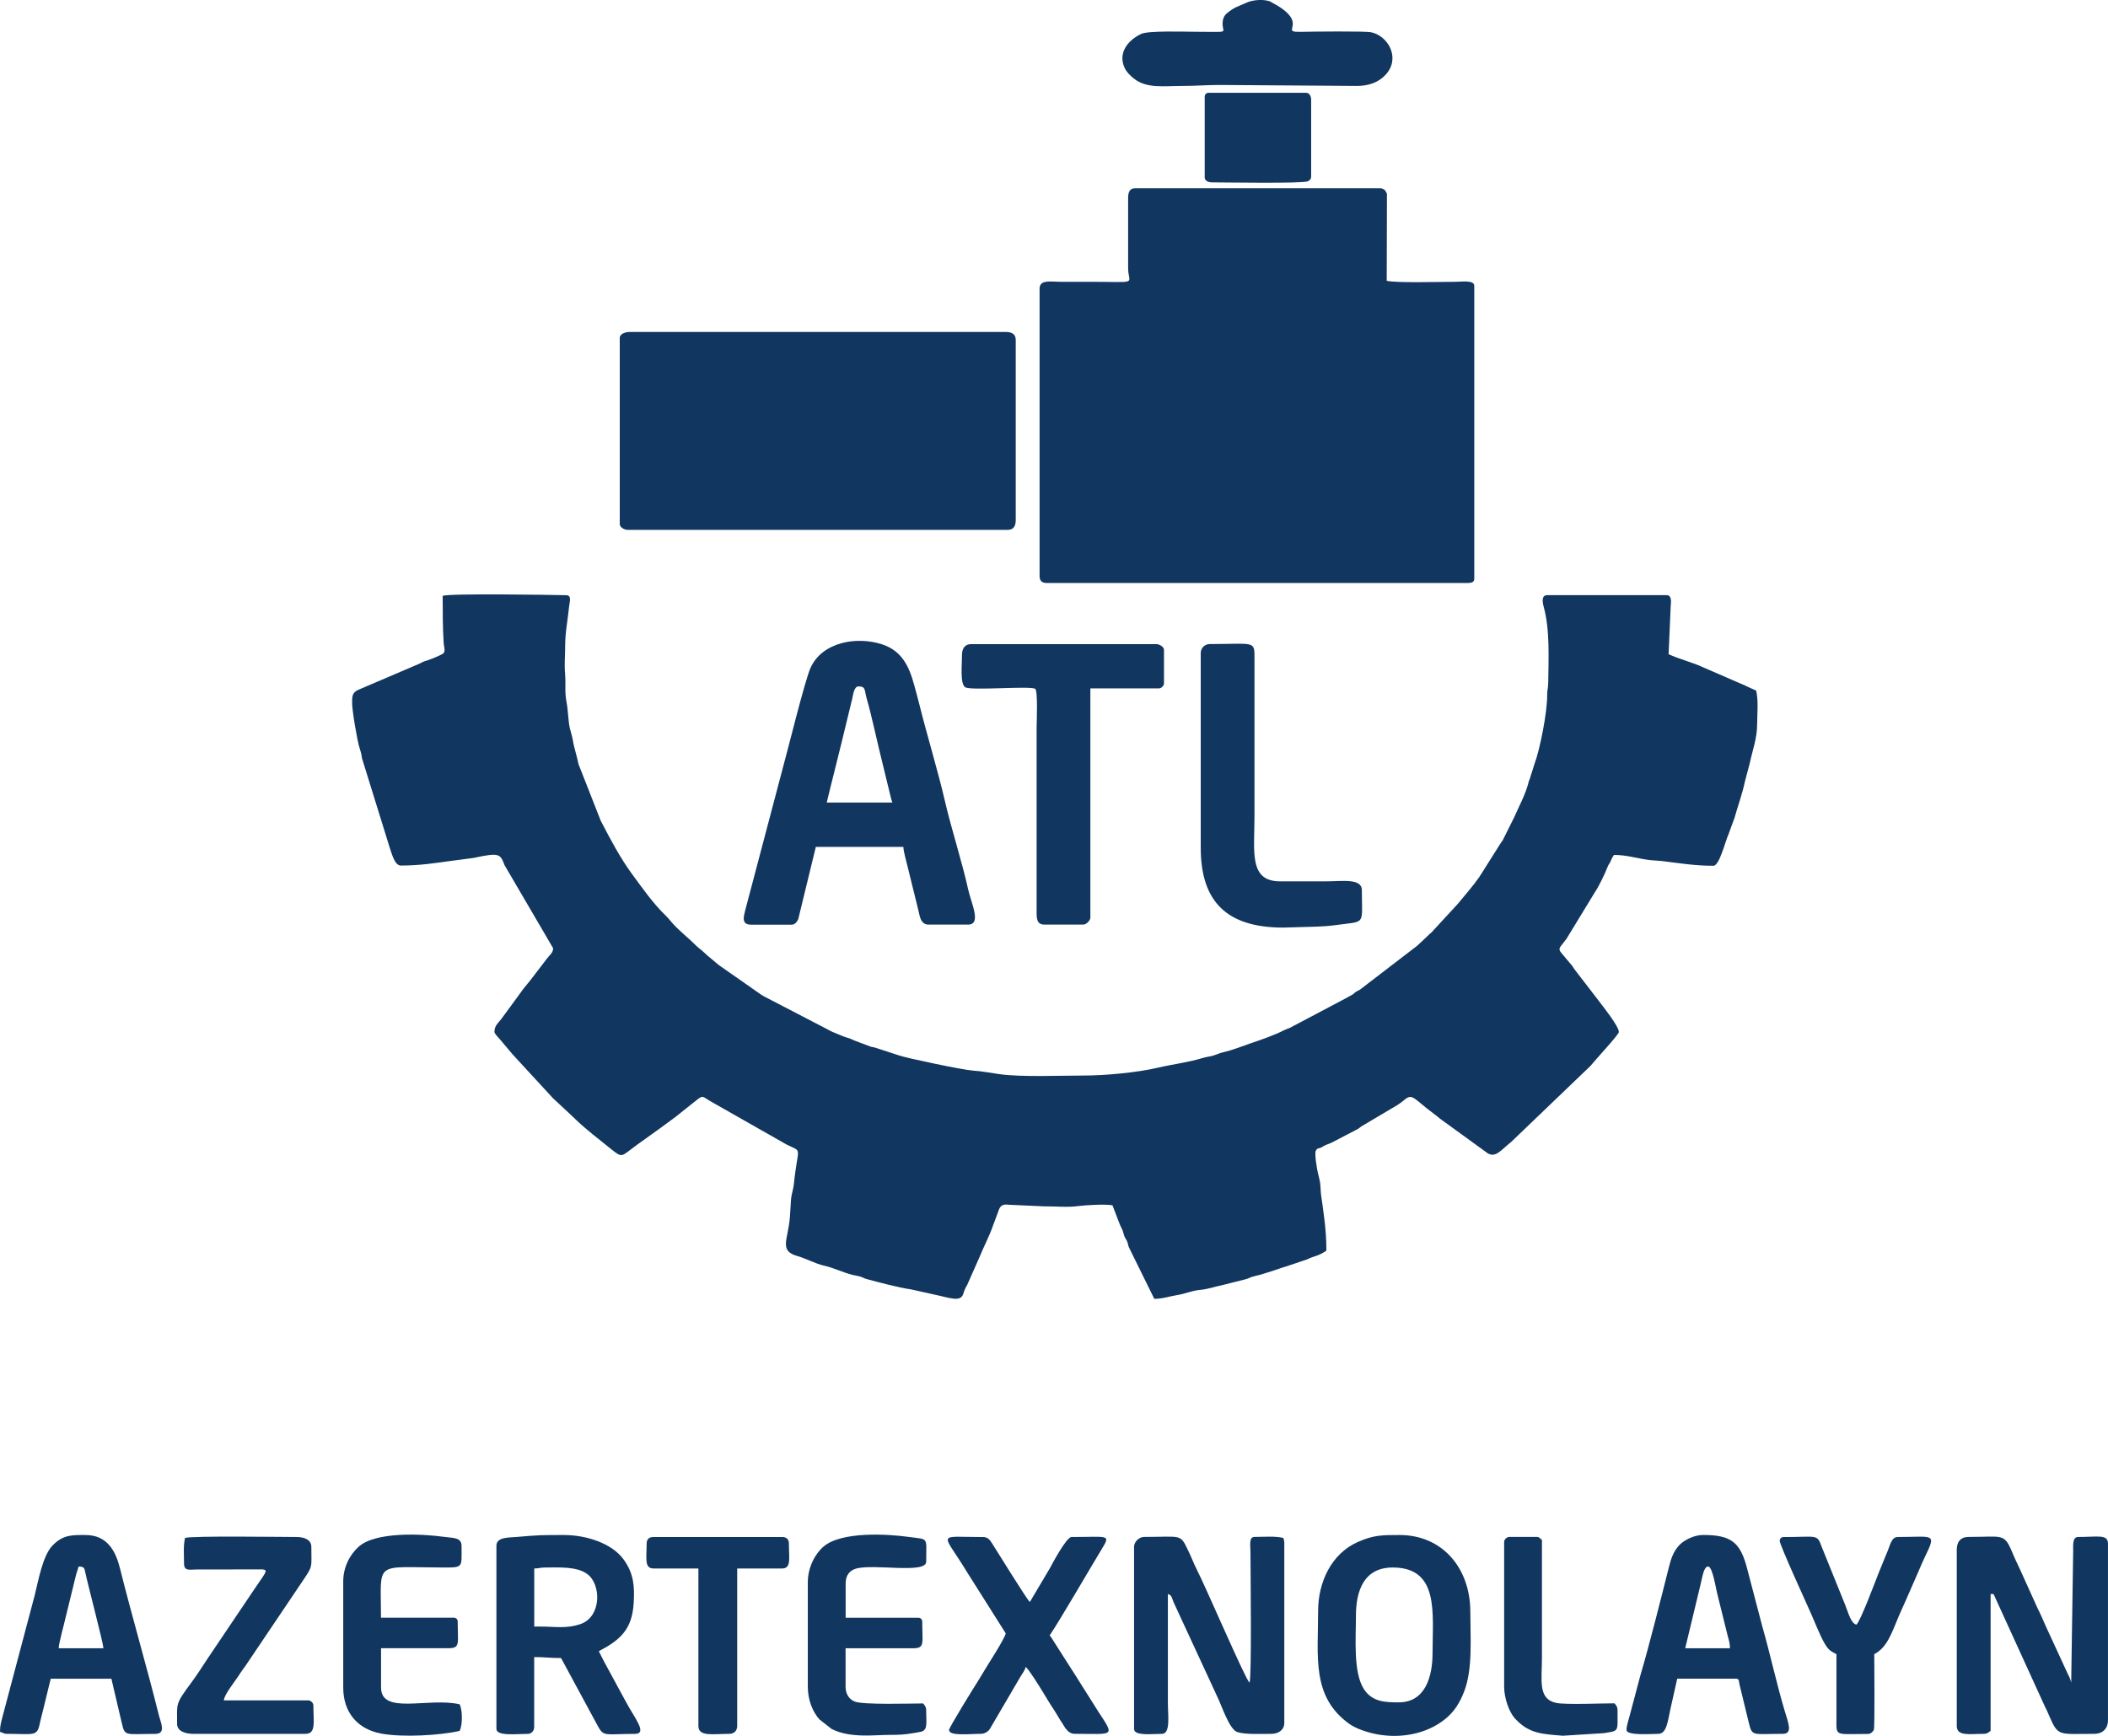
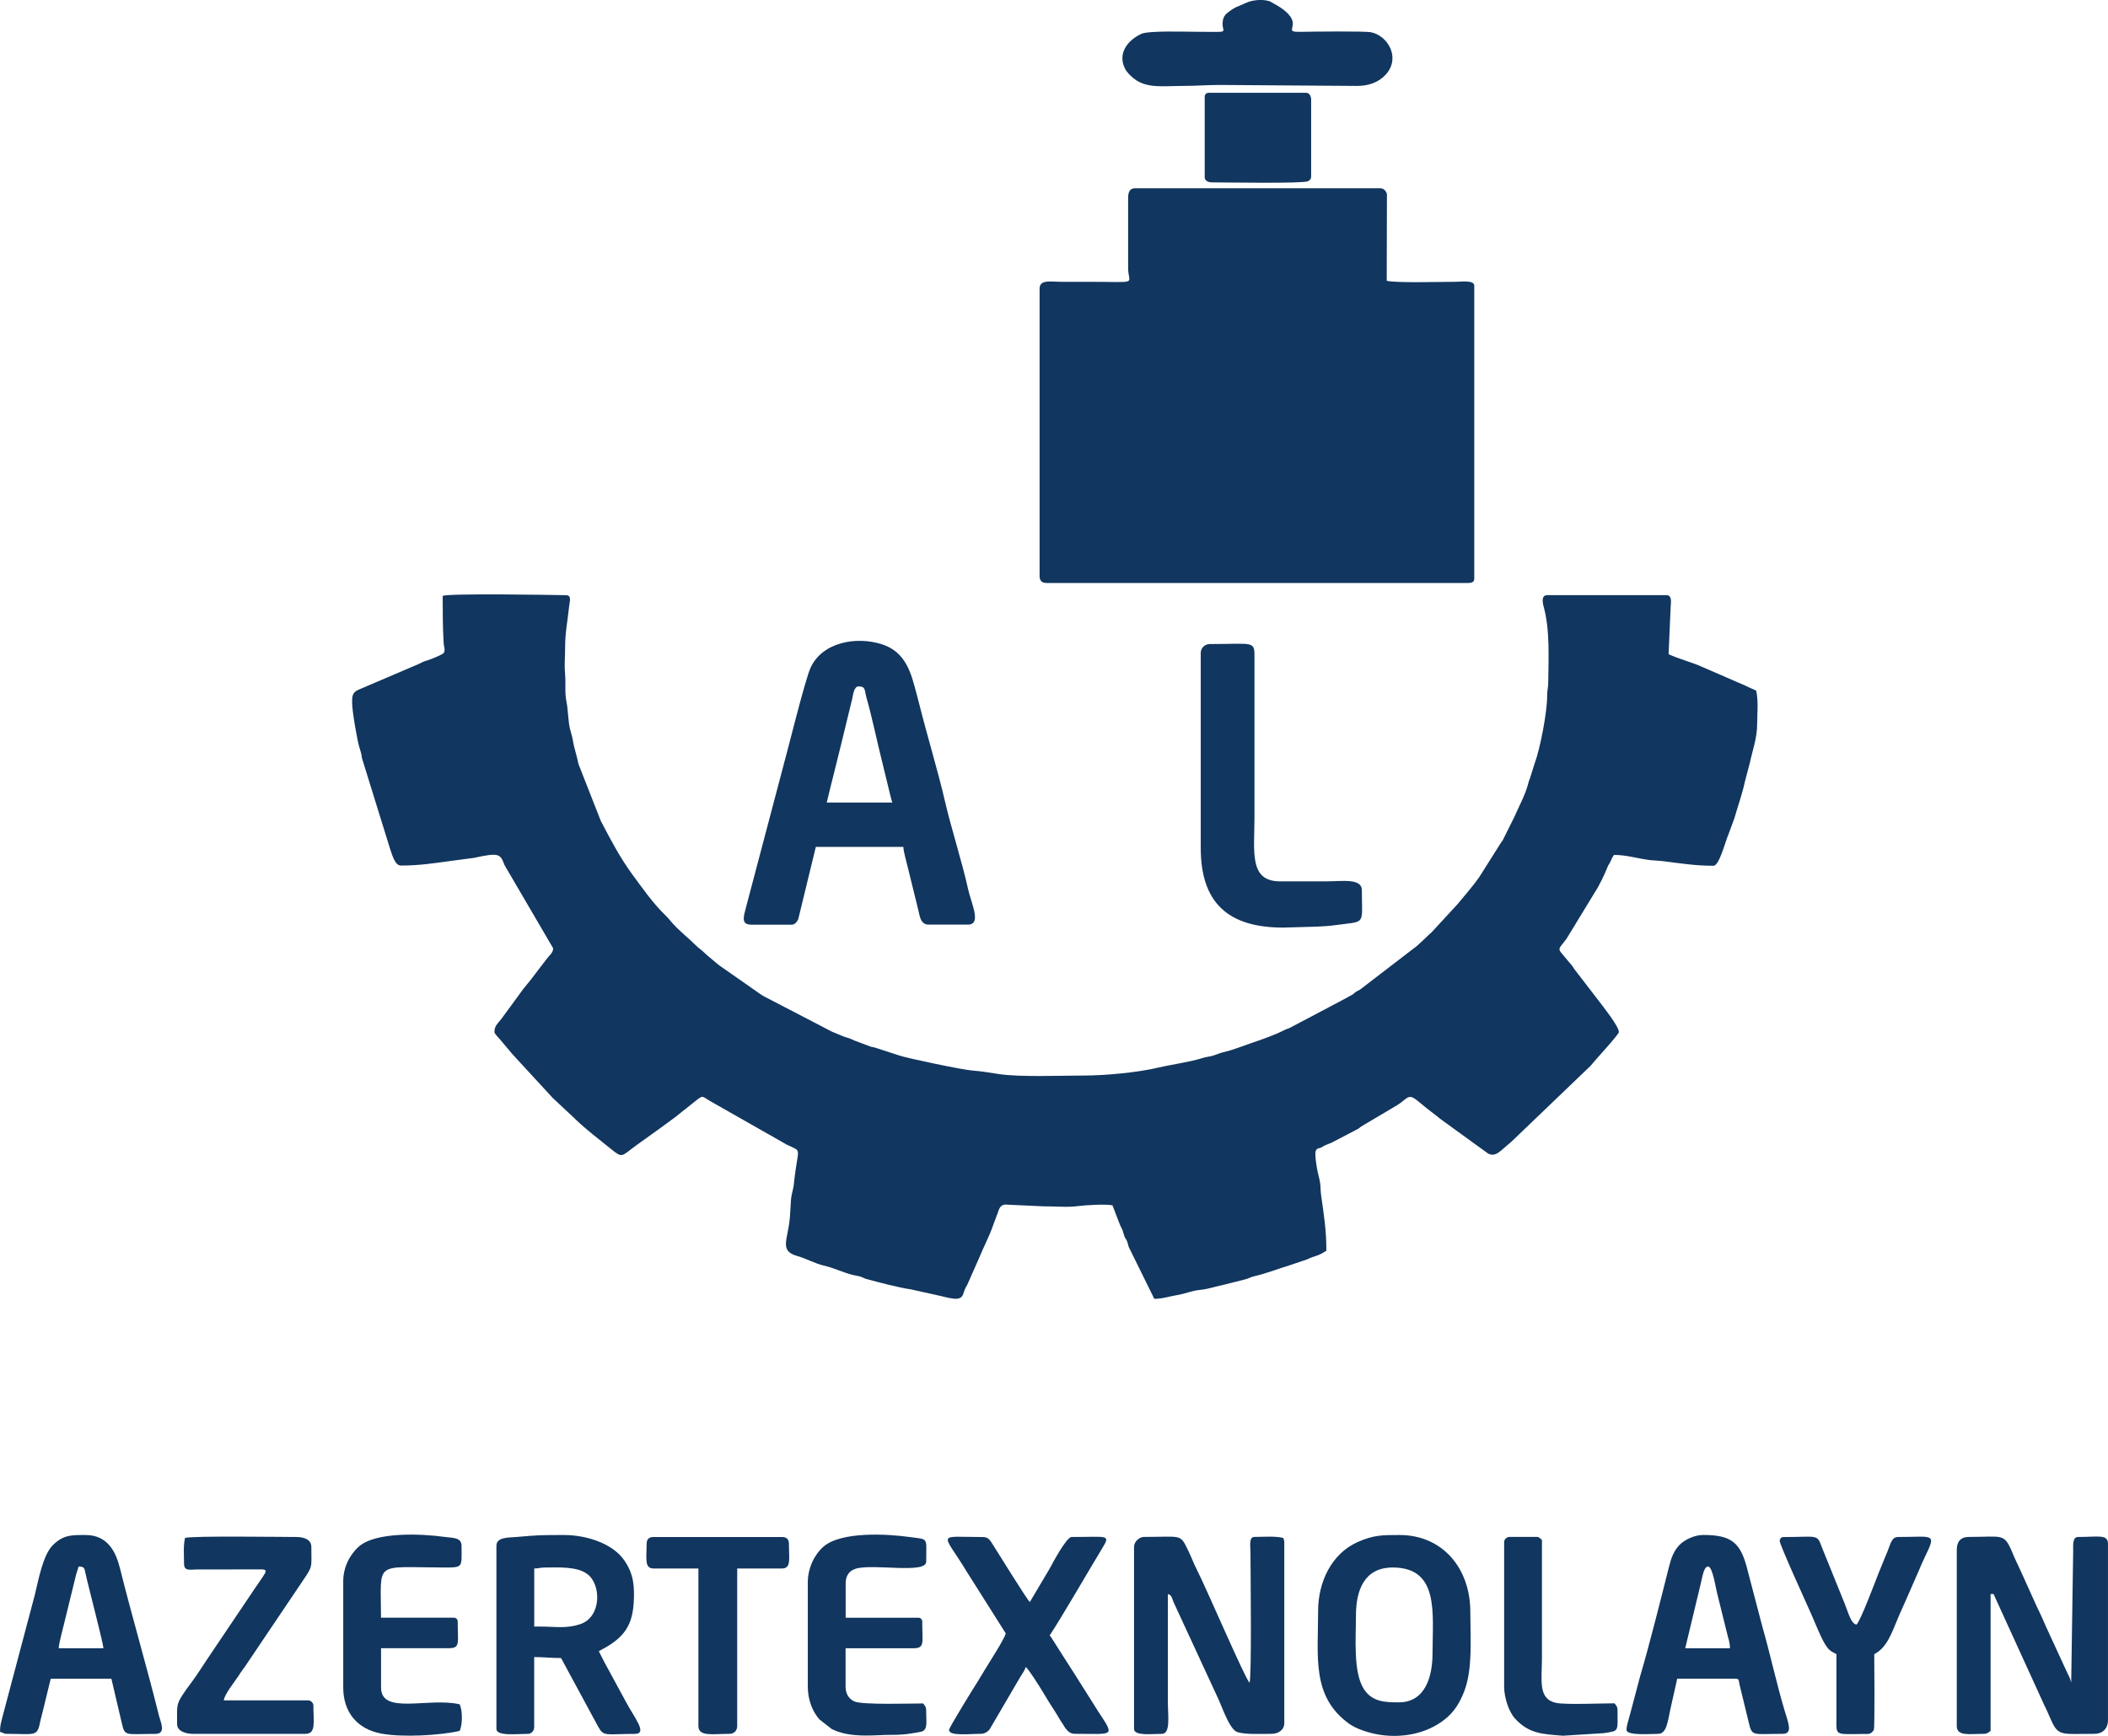
<svg xmlns="http://www.w3.org/2000/svg" width="85" height="70" viewBox="0 0 85 70" fill="none">
  <g clip-path="url(#clip0)">
    <path fill-rule="evenodd" clip-rule="evenodd" d="M17.85 24.028C17.85 24.693 17.852 25.309 17.89 25.933C17.899 26.089 17.965 26.21 17.894 26.331C17.859 26.391 17.354 26.596 17.231 26.631C17.003 26.696 17.053 26.705 16.865 26.784L14.456 27.814C14.185 27.926 14.199 28.112 14.199 28.354C14.199 28.666 14.406 29.882 14.498 30.161C14.552 30.326 14.573 30.396 14.597 30.58L15.727 34.224C15.831 34.536 15.939 34.904 16.164 34.904C16.9 34.904 17.485 34.813 18.146 34.722L19.102 34.596C20.16 34.364 20.169 34.441 20.348 34.894L22.304 38.239C22.304 38.429 22.156 38.515 22.05 38.662L21.427 39.476C21.324 39.615 21.213 39.732 21.105 39.874L20.886 40.174C20.882 40.181 20.875 40.19 20.87 40.197L20.212 41.095C20.073 41.272 19.937 41.367 19.937 41.616C19.937 41.693 20.125 41.865 20.195 41.955L20.633 42.476C20.691 42.544 20.727 42.579 20.785 42.644L22.297 44.286C22.355 44.344 22.379 44.362 22.442 44.421L23.164 45.095C23.169 45.1 23.178 45.109 23.183 45.116C23.639 45.556 24.146 45.937 24.638 46.335C25.115 46.721 25.044 46.633 25.67 46.177L26.485 45.593C26.492 45.588 26.502 45.581 26.509 45.577L27.2 45.07C27.207 45.065 27.216 45.058 27.223 45.053L27.912 44.504C28.352 44.156 28.272 44.176 28.587 44.374C28.648 44.411 28.627 44.39 28.688 44.432L31.72 46.156C32.387 46.484 32.171 46.174 32.009 47.765C31.99 47.954 31.91 48.17 31.896 48.368C31.877 48.637 31.87 48.807 31.851 49.077C31.783 49.991 31.393 50.438 32.152 50.651C32.517 50.754 32.871 50.961 33.243 51.042C33.565 51.112 34 51.314 34.359 51.407C34.477 51.438 34.545 51.44 34.658 51.47C34.789 51.507 34.827 51.547 34.949 51.58C35.398 51.703 36.273 51.933 36.736 51.996L37.949 52.266C38.066 52.296 38.435 52.391 38.59 52.373C38.851 52.34 38.821 52.18 38.914 51.975C38.966 51.859 38.992 51.849 39.034 51.738L39.486 50.717C39.662 50.277 39.89 49.865 40.047 49.405L40.242 48.884C40.304 48.679 40.379 48.537 40.666 48.582L42.09 48.647C42.588 48.642 43.021 48.698 43.484 48.635C43.782 48.596 44.61 48.549 44.859 48.607L45.134 49.326C45.176 49.442 45.197 49.465 45.247 49.572C45.298 49.686 45.284 49.696 45.324 49.812C45.378 49.972 45.381 49.907 45.444 50.051C45.484 50.147 45.484 50.205 45.519 50.296L46.544 52.377C46.88 52.377 47.179 52.27 47.473 52.224C47.82 52.168 48.027 52.052 48.387 52.017C48.739 51.982 48.979 51.884 49.308 51.819L50.204 51.593C50.399 51.545 50.389 51.505 50.592 51.461C51.038 51.363 51.753 51.091 51.875 51.066L52.712 50.784C53.034 50.621 53.095 50.691 53.483 50.435C53.483 49.598 53.377 48.951 53.269 48.184C53.25 48.056 53.252 47.867 53.231 47.705C53.215 47.588 53.17 47.421 53.137 47.281C53.104 47.144 52.998 46.53 53.057 46.405C53.109 46.291 53.17 46.321 53.257 46.281C53.267 46.277 53.276 46.272 53.285 46.27C53.346 46.239 53.304 46.253 53.386 46.209C53.516 46.139 53.621 46.123 53.748 46.051L54.747 45.53C54.827 45.484 54.82 45.474 54.886 45.428L56.341 44.565C56.449 44.497 56.541 44.428 56.639 44.344C56.919 44.114 56.987 44.258 57.523 44.688L57.951 45.018C58.043 45.088 57.993 45.058 58.083 45.125L60.005 46.519C60.323 46.677 60.499 46.4 60.931 46.053L64.13 42.986C64.3 42.769 65.277 41.72 65.277 41.618C65.277 41.386 64.645 40.597 64.448 40.337L63.512 39.12C63.444 39.039 63.442 39.002 63.364 38.911C63.294 38.829 63.268 38.801 63.2 38.718C62.793 38.208 62.774 38.369 63.164 37.86L64.311 35.978C64.471 35.745 64.718 35.229 64.817 34.971C64.866 34.838 64.88 34.871 64.941 34.736C65.012 34.583 64.995 34.599 65.08 34.475C65.59 34.475 66.039 34.624 66.516 34.682C66.662 34.701 66.855 34.703 67.033 34.724C67.755 34.815 68.352 34.913 69.09 34.913C69.332 34.913 69.572 33.913 69.696 33.648L69.941 32.978C70.075 32.496 70.256 32.013 70.357 31.524L70.556 30.77C70.669 30.242 70.853 29.766 70.853 29.198C70.853 28.766 70.911 28.268 70.813 27.849L70.399 27.663C70.312 27.61 70.411 27.659 70.291 27.612L68.674 26.91C68.263 26.714 67.698 26.577 67.282 26.382L67.367 24.44C67.381 24.293 67.421 24 67.2 24H62.386C62.154 24 62.194 24.274 62.243 24.458C62.502 25.393 62.44 26.535 62.429 27.535C62.426 27.761 62.384 27.81 62.386 28.049C62.389 28.726 62.093 30.231 61.876 30.801L61.686 31.405C61.641 31.501 61.646 31.512 61.618 31.615C61.493 32.075 61.246 32.52 61.054 32.961L60.59 33.892C60.544 33.962 60.546 33.938 60.492 34.031L59.737 35.229C59.695 35.285 59.688 35.31 59.643 35.376C59.382 35.75 59.06 36.106 58.774 36.459L57.721 37.601C57.645 37.671 57.667 37.639 57.594 37.715L57.328 37.969C57.321 37.974 57.314 37.983 57.307 37.987C57.246 38.043 57.22 38.069 57.161 38.122C57.086 38.19 57.074 38.19 57.004 38.246L54.834 39.911C54.743 39.964 54.743 39.948 54.656 40.011C54.569 40.074 54.609 40.067 54.496 40.13C54.418 40.174 54.388 40.183 54.317 40.23L51.99 41.46C51.906 41.492 51.868 41.499 51.79 41.539C51.358 41.758 50.862 41.925 50.411 42.079C50.049 42.202 49.729 42.337 49.358 42.425C49.198 42.462 49.125 42.495 48.965 42.553C48.796 42.614 48.674 42.609 48.511 42.66C47.936 42.839 47.287 42.916 46.702 43.053C45.853 43.253 44.565 43.372 43.693 43.372C42.774 43.372 41.176 43.441 40.299 43.316C39.939 43.265 39.599 43.197 39.239 43.174C38.816 43.146 36.548 42.667 36.249 42.56L35.344 42.265C35.236 42.227 35.238 42.239 35.118 42.211L34.451 41.96C34.348 41.916 34.329 41.9 34.256 41.874C34.16 41.839 34.108 41.834 34.014 41.797L33.56 41.609C33.473 41.574 33.445 41.548 33.374 41.513L30.796 40.174C30.718 40.123 30.7 40.12 30.624 40.064L29.026 38.946C28.927 38.878 28.798 38.757 28.697 38.676C28.558 38.562 28.507 38.52 28.377 38.397C28.26 38.283 28.178 38.243 28.055 38.12C27.755 37.818 27.402 37.55 27.113 37.227C27 37.099 26.96 37.034 26.831 36.911C26.323 36.418 25.912 35.825 25.493 35.257C24.995 34.578 24.612 33.843 24.224 33.099L23.326 30.812C23.26 30.463 23.155 30.201 23.098 29.847C23.075 29.698 23.018 29.538 22.978 29.37C22.91 29.08 22.91 28.649 22.844 28.312C22.762 27.893 22.821 27.617 22.786 27.179C22.75 26.749 22.788 26.528 22.788 26.065C22.788 25.495 22.896 24.988 22.95 24.44C22.967 24.27 23.063 24.002 22.828 24.002C22.191 23.988 18.122 23.923 17.85 24.028Z" fill="#11365F" />
    <path fill-rule="evenodd" clip-rule="evenodd" d="M45.489 7.989V10.808C45.489 11.494 45.981 11.364 43.884 11.364C43.51 11.364 43.134 11.364 42.76 11.364C42.37 11.364 41.919 11.262 41.919 11.641V23.233C41.919 23.419 42.013 23.509 42.199 23.509H59.207C59.329 23.509 59.446 23.472 59.446 23.351V11.522C59.446 11.283 58.925 11.364 58.685 11.364C58.036 11.364 56.327 11.417 55.916 11.324L55.925 7.824C55.876 7.677 55.794 7.591 55.634 7.591H45.767C45.541 7.591 45.489 7.771 45.489 7.989Z" fill="#11365F" />
-     <path fill-rule="evenodd" clip-rule="evenodd" d="M24.99 13.627V21.13C24.99 21.258 25.164 21.367 25.312 21.367H40.635C40.875 21.367 40.957 21.207 40.957 20.97V13.706C40.957 13.469 40.795 13.387 40.555 13.387H25.392C25.211 13.387 24.99 13.464 24.99 13.627Z" fill="#11365F" />
    <path fill-rule="evenodd" clip-rule="evenodd" d="M30.287 37.288H31.932C32.052 37.288 32.144 37.164 32.188 37.064L32.896 34.152H36.426C36.431 34.35 36.558 34.773 36.61 35.001L37.019 36.66C37.045 36.767 37.087 36.978 37.127 37.066C37.186 37.194 37.28 37.285 37.428 37.285H39.033C39.595 37.285 39.16 36.425 39.035 35.852C38.81 34.815 38.347 33.371 38.107 32.327C37.844 31.175 37.374 29.624 37.075 28.424C37.007 28.149 36.937 27.898 36.866 27.638C36.659 26.863 36.358 26.242 35.569 25.984C34.541 25.649 33.169 25.889 32.689 26.917C32.461 27.407 31.749 30.319 31.566 30.966L30.061 36.664C29.991 36.948 29.873 37.288 30.287 37.288ZM34.619 27.68C34.917 27.68 34.852 27.831 34.943 28.152C35.15 28.861 35.402 30.064 35.599 30.838L35.825 31.766C35.846 31.857 35.952 32.303 35.982 32.364H33.336C33.524 31.571 33.742 30.747 33.928 29.97L34.363 28.18C34.403 28 34.438 27.68 34.619 27.68Z" fill="#11365F" />
-     <path fill-rule="evenodd" clip-rule="evenodd" d="M38.79 26.41C38.79 26.835 38.708 27.566 38.917 27.712C39.136 27.863 41.531 27.649 41.74 27.777C41.858 27.847 41.799 29.145 41.799 29.347V36.771C41.797 37.076 41.82 37.285 42.121 37.285H43.686C43.799 37.285 43.966 37.118 43.966 37.008V27.759H46.735C46.829 27.759 46.935 27.651 46.935 27.561V26.212C46.935 26.084 46.761 25.975 46.615 25.975H39.155C38.906 25.972 38.79 26.161 38.79 26.41Z" fill="#11365F" />
    <path fill-rule="evenodd" clip-rule="evenodd" d="M78.902 62.497V69.602C78.902 70.028 79.427 69.919 79.986 69.919C80.134 69.919 80.179 69.858 80.266 69.8V64.281H80.385L82.445 68.793C82.52 68.939 82.553 69.016 82.621 69.174C82.995 70.042 82.995 69.919 84.438 69.919C84.788 69.919 84.999 69.709 84.999 69.363V62.257C84.999 61.857 84.605 61.98 83.796 61.98C83.568 61.98 83.594 62.301 83.596 62.536L83.516 67.856C83.479 67.693 83.444 67.628 83.371 67.486L82.503 65.604C82.383 65.33 82.28 65.09 82.153 64.839L81.471 63.33C81.415 63.206 81.356 63.088 81.293 62.95C81.222 62.802 81.187 62.713 81.124 62.562C80.802 61.82 80.748 61.978 79.386 61.978C79.053 61.98 78.902 62.176 78.902 62.497Z" fill="#11365F" />
    <path fill-rule="evenodd" clip-rule="evenodd" d="M45.728 62.376V69.721C45.728 70.014 46.45 69.919 46.852 69.919C47.209 69.919 47.092 69.16 47.092 68.688V64.281C47.256 64.325 47.252 64.448 47.322 64.611L49.085 68.423C49.252 68.749 49.56 69.737 49.891 69.847C50.211 69.954 50.886 69.919 51.264 69.919C51.553 69.919 51.786 69.76 51.786 69.481V62.215C51.786 62.108 51.767 62.106 51.746 62.018C51.391 61.936 50.954 61.978 50.582 61.978C50.349 61.978 50.422 62.35 50.422 62.574C50.425 63.462 50.477 67.658 50.383 67.853C50.223 67.737 48.624 64.004 48.255 63.288C48.128 63.039 48.037 62.785 47.907 62.52C47.578 61.839 47.661 61.978 46.128 61.978C45.928 61.981 45.728 62.178 45.728 62.376Z" fill="#11365F" />
    <path fill-rule="evenodd" clip-rule="evenodd" d="M48.417 26.331V34.189C48.417 36.371 49.479 37.406 51.745 37.406L53.108 37.367C53.327 37.359 53.59 37.341 53.814 37.311C55.099 37.132 54.914 37.359 54.914 35.899C54.914 35.406 54.119 35.541 53.471 35.541C52.855 35.541 52.239 35.538 51.625 35.541C50.347 35.548 50.584 34.341 50.584 32.919V26.568C50.589 25.817 50.603 25.972 48.779 25.972C48.579 25.972 48.417 26.133 48.417 26.331Z" fill="#11365F" />
    <path fill-rule="evenodd" clip-rule="evenodd" d="M20.017 62.336V69.721C20.017 70.023 20.842 69.919 21.3 69.919C21.389 69.919 21.54 69.83 21.54 69.642V66.823C21.942 66.823 22.205 66.862 22.623 66.862L24.12 69.63C24.349 70.046 24.424 69.921 25.592 69.921C26.137 69.921 25.578 69.274 25.23 68.612L24.36 67.009C24.278 66.858 24.222 66.728 24.146 66.586C25.007 66.135 25.488 65.713 25.552 64.641C25.592 63.978 25.557 63.458 25.15 62.892C24.673 62.229 23.629 61.901 22.743 61.901C21.829 61.901 21.728 61.901 20.816 61.981C20.477 62.008 20.017 61.987 20.017 62.336ZM21.782 65.593H21.542V63.251C21.744 63.251 21.761 63.211 21.984 63.211C22.532 63.211 23.256 63.16 23.683 63.476C24.25 63.895 24.259 65.2 23.406 65.493C22.83 65.686 22.426 65.593 21.782 65.593Z" fill="#11365F" />
    <path fill-rule="evenodd" clip-rule="evenodd" d="M53.15 64.958C53.15 66.811 52.877 68.416 54.403 69.514C54.544 69.614 54.736 69.707 54.908 69.767C55.091 69.832 55.272 69.888 55.503 69.933C56.447 70.116 57.498 69.939 58.255 69.337C58.633 69.037 58.857 68.681 59.04 68.207C59.39 67.304 59.287 66.044 59.287 64.997C59.287 63.227 58.152 61.901 56.438 61.901C55.756 61.901 55.392 61.897 54.753 62.181C53.676 62.655 53.15 63.818 53.15 64.958ZM56.401 68.649C55.853 68.649 55.324 68.635 54.988 68.102C54.56 67.425 54.675 66.058 54.675 65.155C54.675 64.144 55 63.211 56.158 63.211C58.046 63.211 57.764 65.062 57.764 66.665C57.764 67.588 57.486 68.649 56.401 68.649Z" fill="#11365F" />
    <path fill-rule="evenodd" clip-rule="evenodd" d="M0 69.84C0.141 69.872 0.134 69.919 0.28 69.919C1.344 69.919 1.495 70.04 1.601 69.519C1.643 69.309 1.695 69.144 1.749 68.912C1.845 68.49 1.949 68.114 2.045 67.697H4.492L4.771 68.888C4.823 69.095 4.863 69.267 4.915 69.5C5.035 70.037 5.072 69.921 6.255 69.921C6.72 69.921 6.473 69.446 6.407 69.174C5.926 67.232 5.326 65.202 4.842 63.26C4.673 62.576 4.344 61.901 3.446 61.901C2.893 61.901 2.555 61.888 2.132 62.309C1.723 62.713 1.549 63.734 1.401 64.325L0.101 69.23C0.047 69.451 0 69.574 0 69.84ZM3.168 63.171C3.399 63.176 3.401 63.232 3.441 63.418C3.561 63.976 4.149 66.197 4.172 66.467H2.367C2.367 66.269 2.588 65.493 2.644 65.232L3.051 63.571C3.084 63.418 3.133 63.32 3.168 63.171Z" fill="#11365F" />
    <path fill-rule="evenodd" clip-rule="evenodd" d="M65.585 69.76C65.585 70.002 66.579 69.919 66.868 69.919C67.204 69.919 67.251 69.4 67.353 68.93L67.63 67.695H69.997C70.135 67.695 70.112 67.793 70.138 67.914L70.519 69.481C70.653 70.035 70.669 69.919 71.882 69.919C72.298 69.919 72.115 69.495 71.957 68.97C71.649 67.946 71.369 66.662 71.057 65.574L70.462 63.304C70.187 62.206 69.828 61.899 68.674 61.899C68.304 61.899 67.903 62.111 67.719 62.304C67.482 62.555 67.385 62.83 67.287 63.225C67.005 64.351 66.476 66.453 66.142 67.57L65.717 69.172C65.67 69.363 65.585 69.581 65.585 69.76ZM68.873 63.171C69.059 63.171 69.177 64.03 69.261 64.337L69.672 65.995C69.715 66.137 69.757 66.29 69.757 66.467H67.952L68.561 63.934C68.636 63.662 68.688 63.171 68.873 63.171Z" fill="#11365F" />
    <path fill-rule="evenodd" clip-rule="evenodd" d="M49.298 0.963C49.298 1.356 49.627 1.281 48.214 1.281C47.8 1.281 46.306 1.228 46.014 1.368C45.417 1.654 45.076 2.191 45.358 2.758C45.438 2.919 45.575 3.049 45.713 3.161C46.233 3.579 46.905 3.465 47.692 3.465C48.24 3.465 48.654 3.426 49.175 3.426L54.711 3.465C55.174 3.468 55.592 3.326 55.884 3C56.483 2.33 55.966 1.444 55.289 1.302C55.033 1.249 52.946 1.274 52.419 1.284C51.822 1.293 52.269 1.135 52.078 0.749C51.947 0.481 51.561 0.244 51.286 0.102C51.209 0.063 51.282 0.072 51.117 0.03C50.861 -0.033 50.482 0.002 50.243 0.116C49.876 0.288 49.808 0.263 49.467 0.54C49.356 0.637 49.298 0.77 49.298 0.963Z" fill="#11365F" />
    <path fill-rule="evenodd" clip-rule="evenodd" d="M40.555 65.869C40.504 66.093 39.869 67.072 39.726 67.311L39.425 67.807C39.293 68.009 38.268 69.667 38.268 69.76C38.268 70.021 39.077 69.918 39.552 69.918C39.712 69.918 39.85 69.821 39.914 69.721L41.15 67.609C41.223 67.488 41.326 67.358 41.359 67.221C41.472 67.295 41.933 68.037 42.055 68.239C42.137 68.376 42.205 68.488 42.281 68.611C42.358 68.739 42.414 68.818 42.499 68.951C42.586 69.084 42.647 69.195 42.725 69.323C42.76 69.384 42.793 69.425 42.835 69.491C42.882 69.563 42.908 69.623 42.958 69.688C43.035 69.793 43.153 69.918 43.327 69.918C44.929 69.918 44.967 70.06 44.281 69.014L43.31 67.474C43.195 67.288 43.101 67.156 42.983 66.965L42.379 66.016C42.325 65.946 42.356 65.988 42.325 65.951C42.73 65.353 43.987 63.188 44.424 62.469C44.795 61.86 44.699 61.981 43.209 61.981C43.002 61.981 42.438 63.046 42.328 63.25C42.264 63.364 42.205 63.46 42.135 63.576L41.526 64.602C41.416 64.52 40.203 62.55 39.996 62.227C39.916 62.104 39.836 61.983 39.641 61.983C37.721 61.983 37.989 61.736 39.002 63.411L40.555 65.869Z" fill="#11365F" />
    <path fill-rule="evenodd" clip-rule="evenodd" d="M7.461 62.02C7.385 62.341 7.421 62.718 7.421 63.053C7.421 63.367 7.644 63.292 7.942 63.29L10.352 63.288C10.89 63.278 10.789 63.292 10.279 64.051L8.37 66.886C8.152 67.211 7.959 67.525 7.726 67.837C7.059 68.742 7.141 68.658 7.141 69.521C7.141 69.814 7.482 69.919 7.783 69.919H12.314C12.758 69.919 12.636 69.43 12.636 68.767C12.636 68.674 12.528 68.57 12.437 68.57H9.026C9.031 68.342 9.508 67.763 9.654 67.525C9.733 67.395 9.813 67.302 9.9 67.174L12.178 63.792C12.629 63.123 12.554 63.255 12.554 62.378C12.554 62.083 12.258 61.981 11.952 61.981C11.388 61.981 7.7 61.927 7.461 62.02Z" fill="#11365F" />
    <path fill-rule="evenodd" clip-rule="evenodd" d="M13.84 63.767V68.053C13.84 69.053 14.416 69.733 15.375 69.909C16.247 70.07 17.751 69.981 18.534 69.8C18.654 69.553 18.654 68.974 18.534 68.728C17.279 68.437 15.365 69.172 15.365 68.053V66.465H18.094C18.571 66.465 18.456 66.26 18.456 65.392C18.456 65.299 18.39 65.234 18.296 65.234H15.363C15.363 62.906 15.036 63.206 17.89 63.211C18.694 63.211 18.611 63.213 18.611 62.339C18.611 61.987 18.252 62.025 17.932 61.978C17.001 61.848 15.151 61.764 14.47 62.367C14.087 62.706 13.84 63.222 13.84 63.767Z" fill="#11365F" />
    <path fill-rule="evenodd" clip-rule="evenodd" d="M32.573 63.806V68.014C32.573 68.567 32.773 69.032 33.041 69.337L33.535 69.723C34.303 70.112 35.288 69.954 35.941 69.96C36.221 69.963 36.508 69.944 36.762 69.9C36.886 69.877 37.016 69.863 37.136 69.835C37.425 69.767 37.345 69.46 37.345 68.97C37.345 68.823 37.284 68.777 37.225 68.693C36.776 68.693 34.785 68.758 34.456 68.614C34.24 68.521 34.096 68.316 34.096 68.016V66.467H36.825C37.302 66.467 37.187 66.262 37.187 65.395C37.187 65.302 37.121 65.237 37.027 65.237H34.099V63.848C34.099 63.525 34.261 63.334 34.505 63.26C35.208 63.044 37.347 63.483 37.347 62.976C37.347 61.957 37.462 62.092 36.668 61.981C35.789 61.857 33.927 61.748 33.206 62.369C32.869 62.655 32.573 63.204 32.573 63.806Z" fill="#11365F" />
    <path fill-rule="evenodd" clip-rule="evenodd" d="M71.763 62.139C71.763 62.302 72.856 64.688 73.046 65.118C73.194 65.455 73.408 66 73.584 66.293C73.735 66.541 73.805 66.576 74.05 66.707V69.328C74.047 70.04 73.986 69.923 75.333 69.923C75.422 69.923 75.531 69.83 75.559 69.749C75.601 69.621 75.575 66.909 75.575 66.707C76.099 66.432 76.28 65.846 76.56 65.181C76.656 64.955 76.736 64.79 76.83 64.574C77.011 64.158 77.174 63.797 77.352 63.383C77.439 63.178 77.512 63.002 77.608 62.802C78.102 61.794 77.963 61.981 76.539 61.981C76.247 61.981 76.238 62.292 76.031 62.748L75.754 63.427C75.648 63.688 75.013 65.4 74.854 65.516C74.63 65.458 74.534 65.046 74.395 64.7L73.455 62.376C73.265 61.848 73.281 61.983 71.925 61.983C71.829 61.981 71.763 62.046 71.763 62.139Z" fill="#11365F" />
    <path fill-rule="evenodd" clip-rule="evenodd" d="M26.074 62.257C26.074 62.846 25.973 63.251 26.356 63.251H28.161V69.602C28.161 70.044 28.744 69.919 29.404 69.919C29.599 69.919 29.726 69.793 29.726 69.602V63.251H31.531C31.915 63.251 31.811 62.846 31.811 62.257C31.811 62.071 31.717 61.981 31.531 61.981H26.358C26.168 61.981 26.074 62.071 26.074 62.257Z" fill="#11365F" />
    <path fill-rule="evenodd" clip-rule="evenodd" d="M48.577 3.9V7.157C48.577 7.284 48.723 7.354 48.857 7.354C49.325 7.354 52.564 7.41 52.742 7.308C52.822 7.261 52.869 7.219 52.869 7.115V4.019C52.869 3.884 52.799 3.742 52.669 3.742H48.739C48.643 3.742 48.577 3.807 48.577 3.9Z" fill="#11365F" />
    <path fill-rule="evenodd" clip-rule="evenodd" d="M60.651 62.178V68.014C60.651 68.481 60.853 69.04 61.081 69.293C61.655 69.926 62.207 69.926 63.018 69.995L64.673 69.891C65.298 69.788 65.223 69.856 65.223 68.965C65.223 68.819 65.162 68.772 65.103 68.688C64.607 68.688 63.133 68.751 62.753 68.672C62.003 68.516 62.175 67.76 62.175 66.86C62.175 65.272 62.175 63.683 62.175 62.097C62.092 62.041 62.071 61.978 61.975 61.978H60.851C60.757 61.981 60.651 62.085 60.651 62.178Z" fill="#11365F" />
  </g>
  <defs>
    <clipPath id="clip0">
      <rect width="85" height="70" fill="#11365F" />
    </clipPath>
  </defs>
</svg>